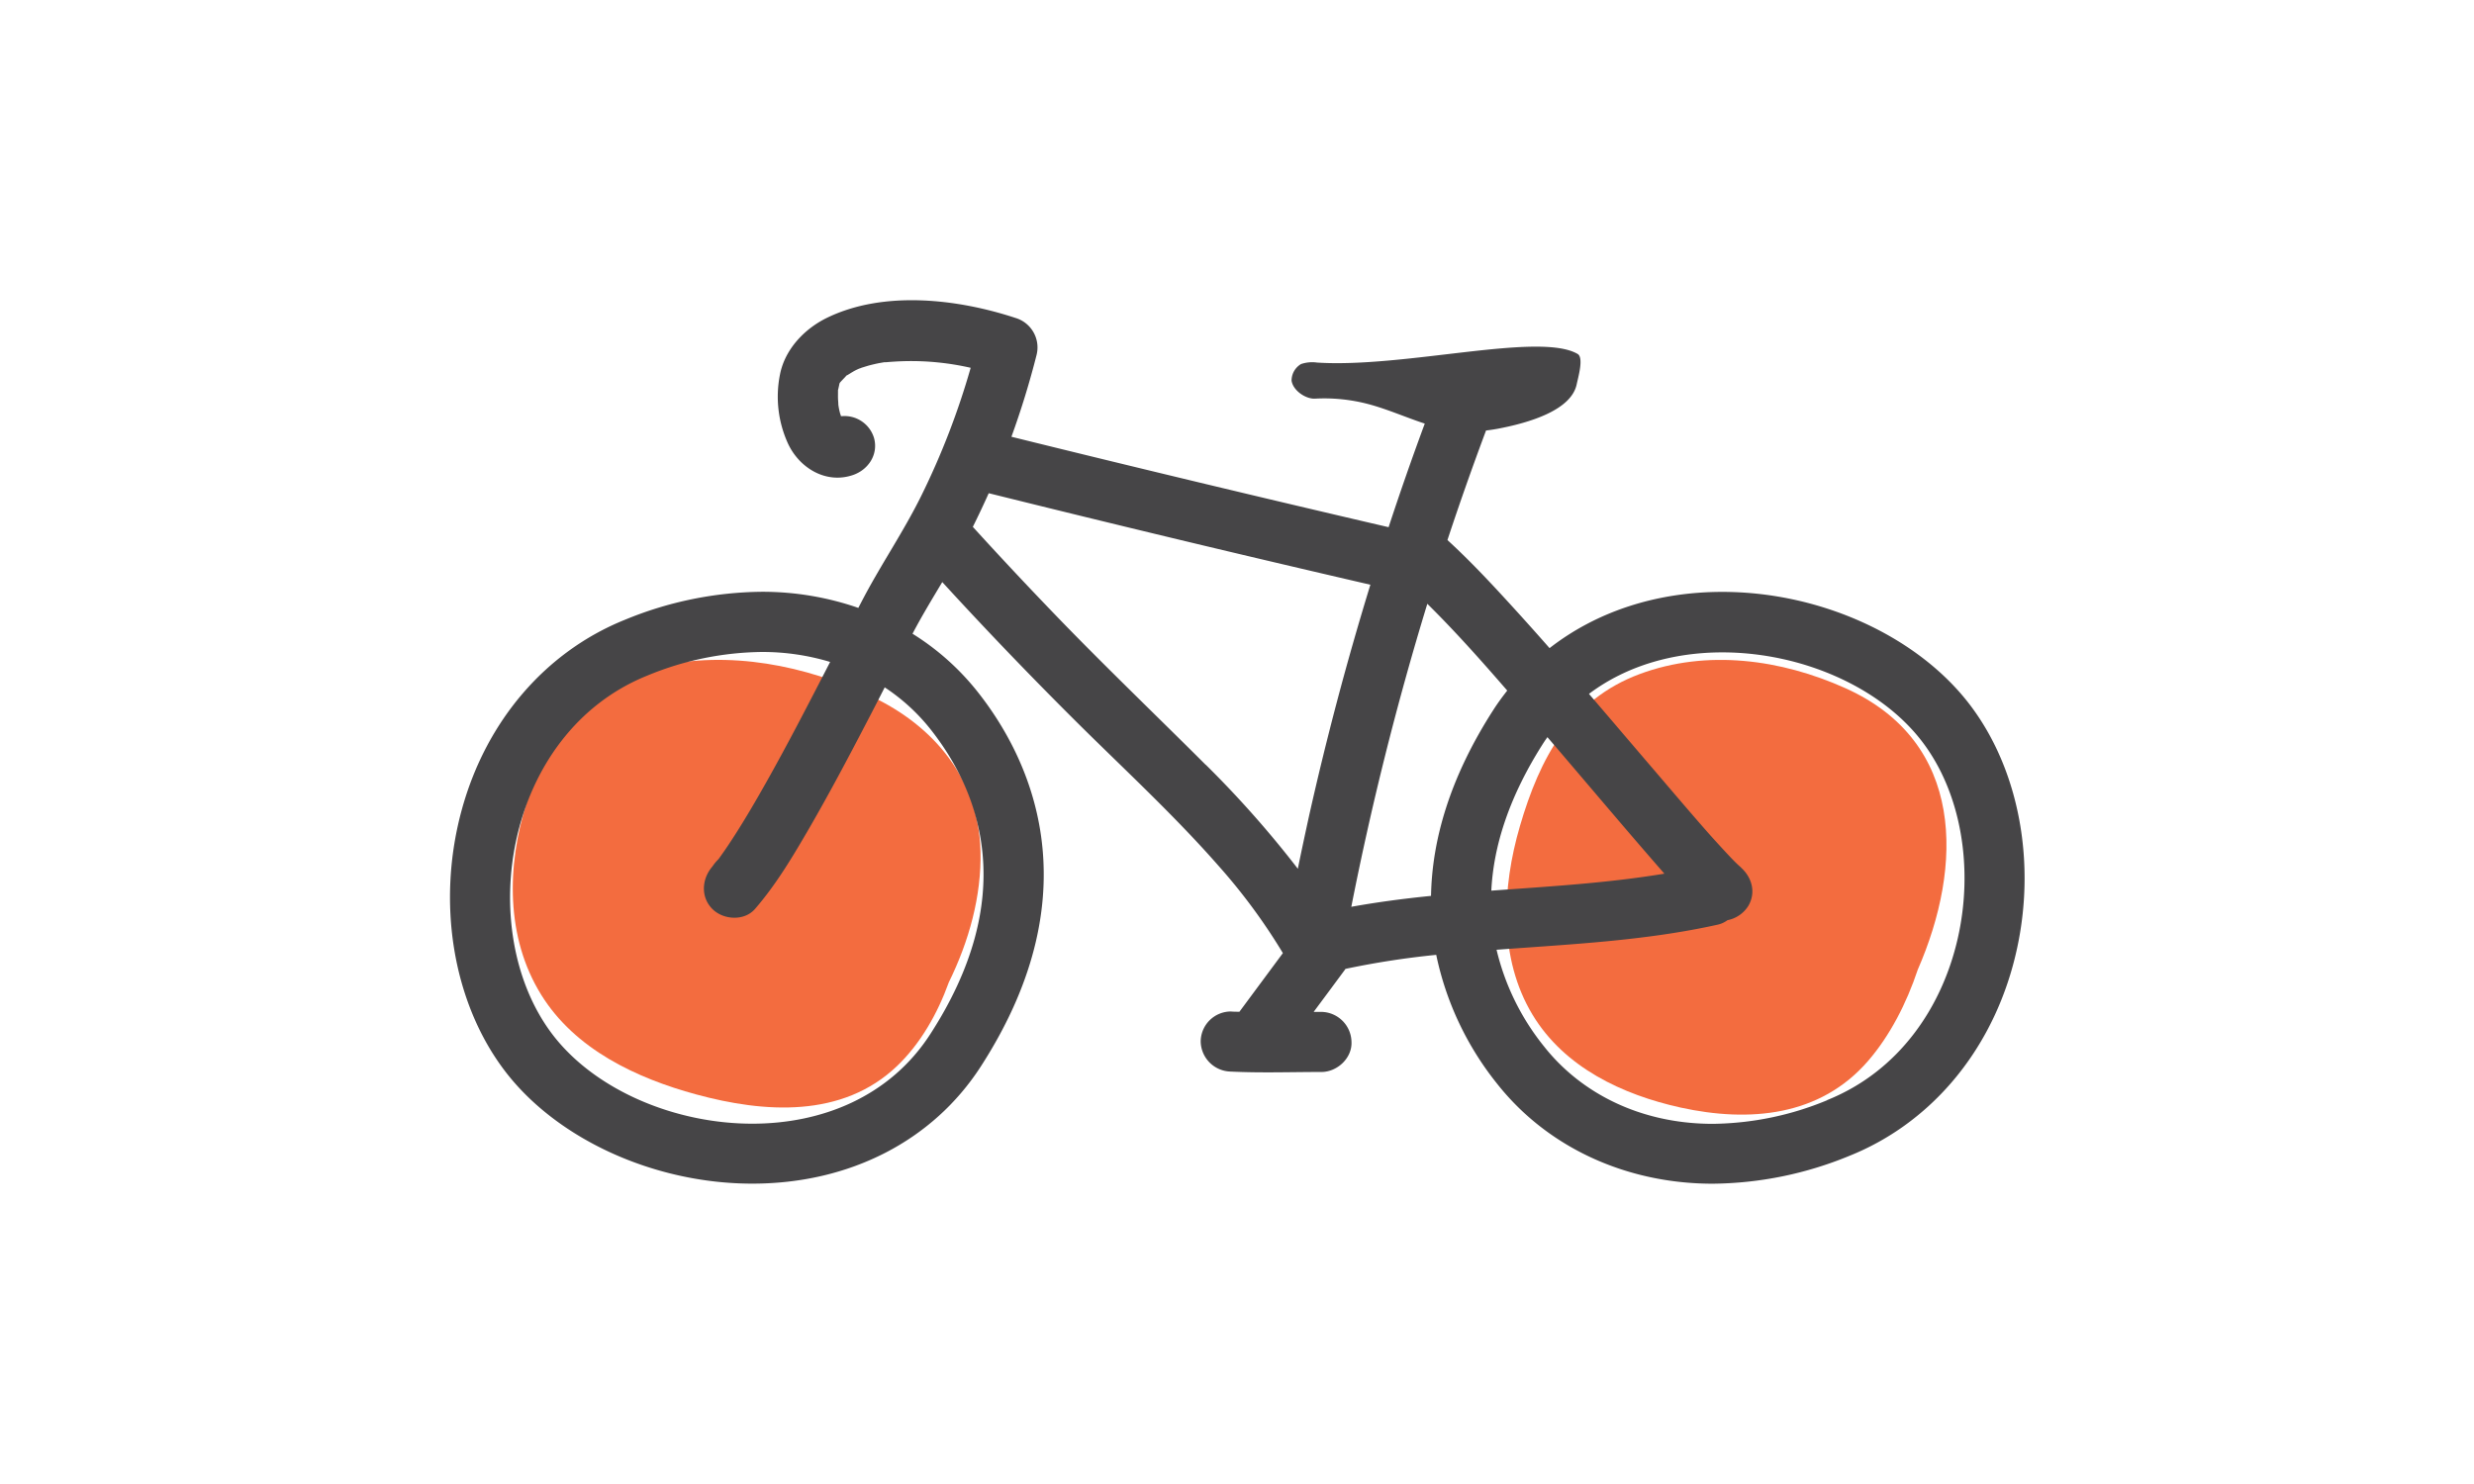
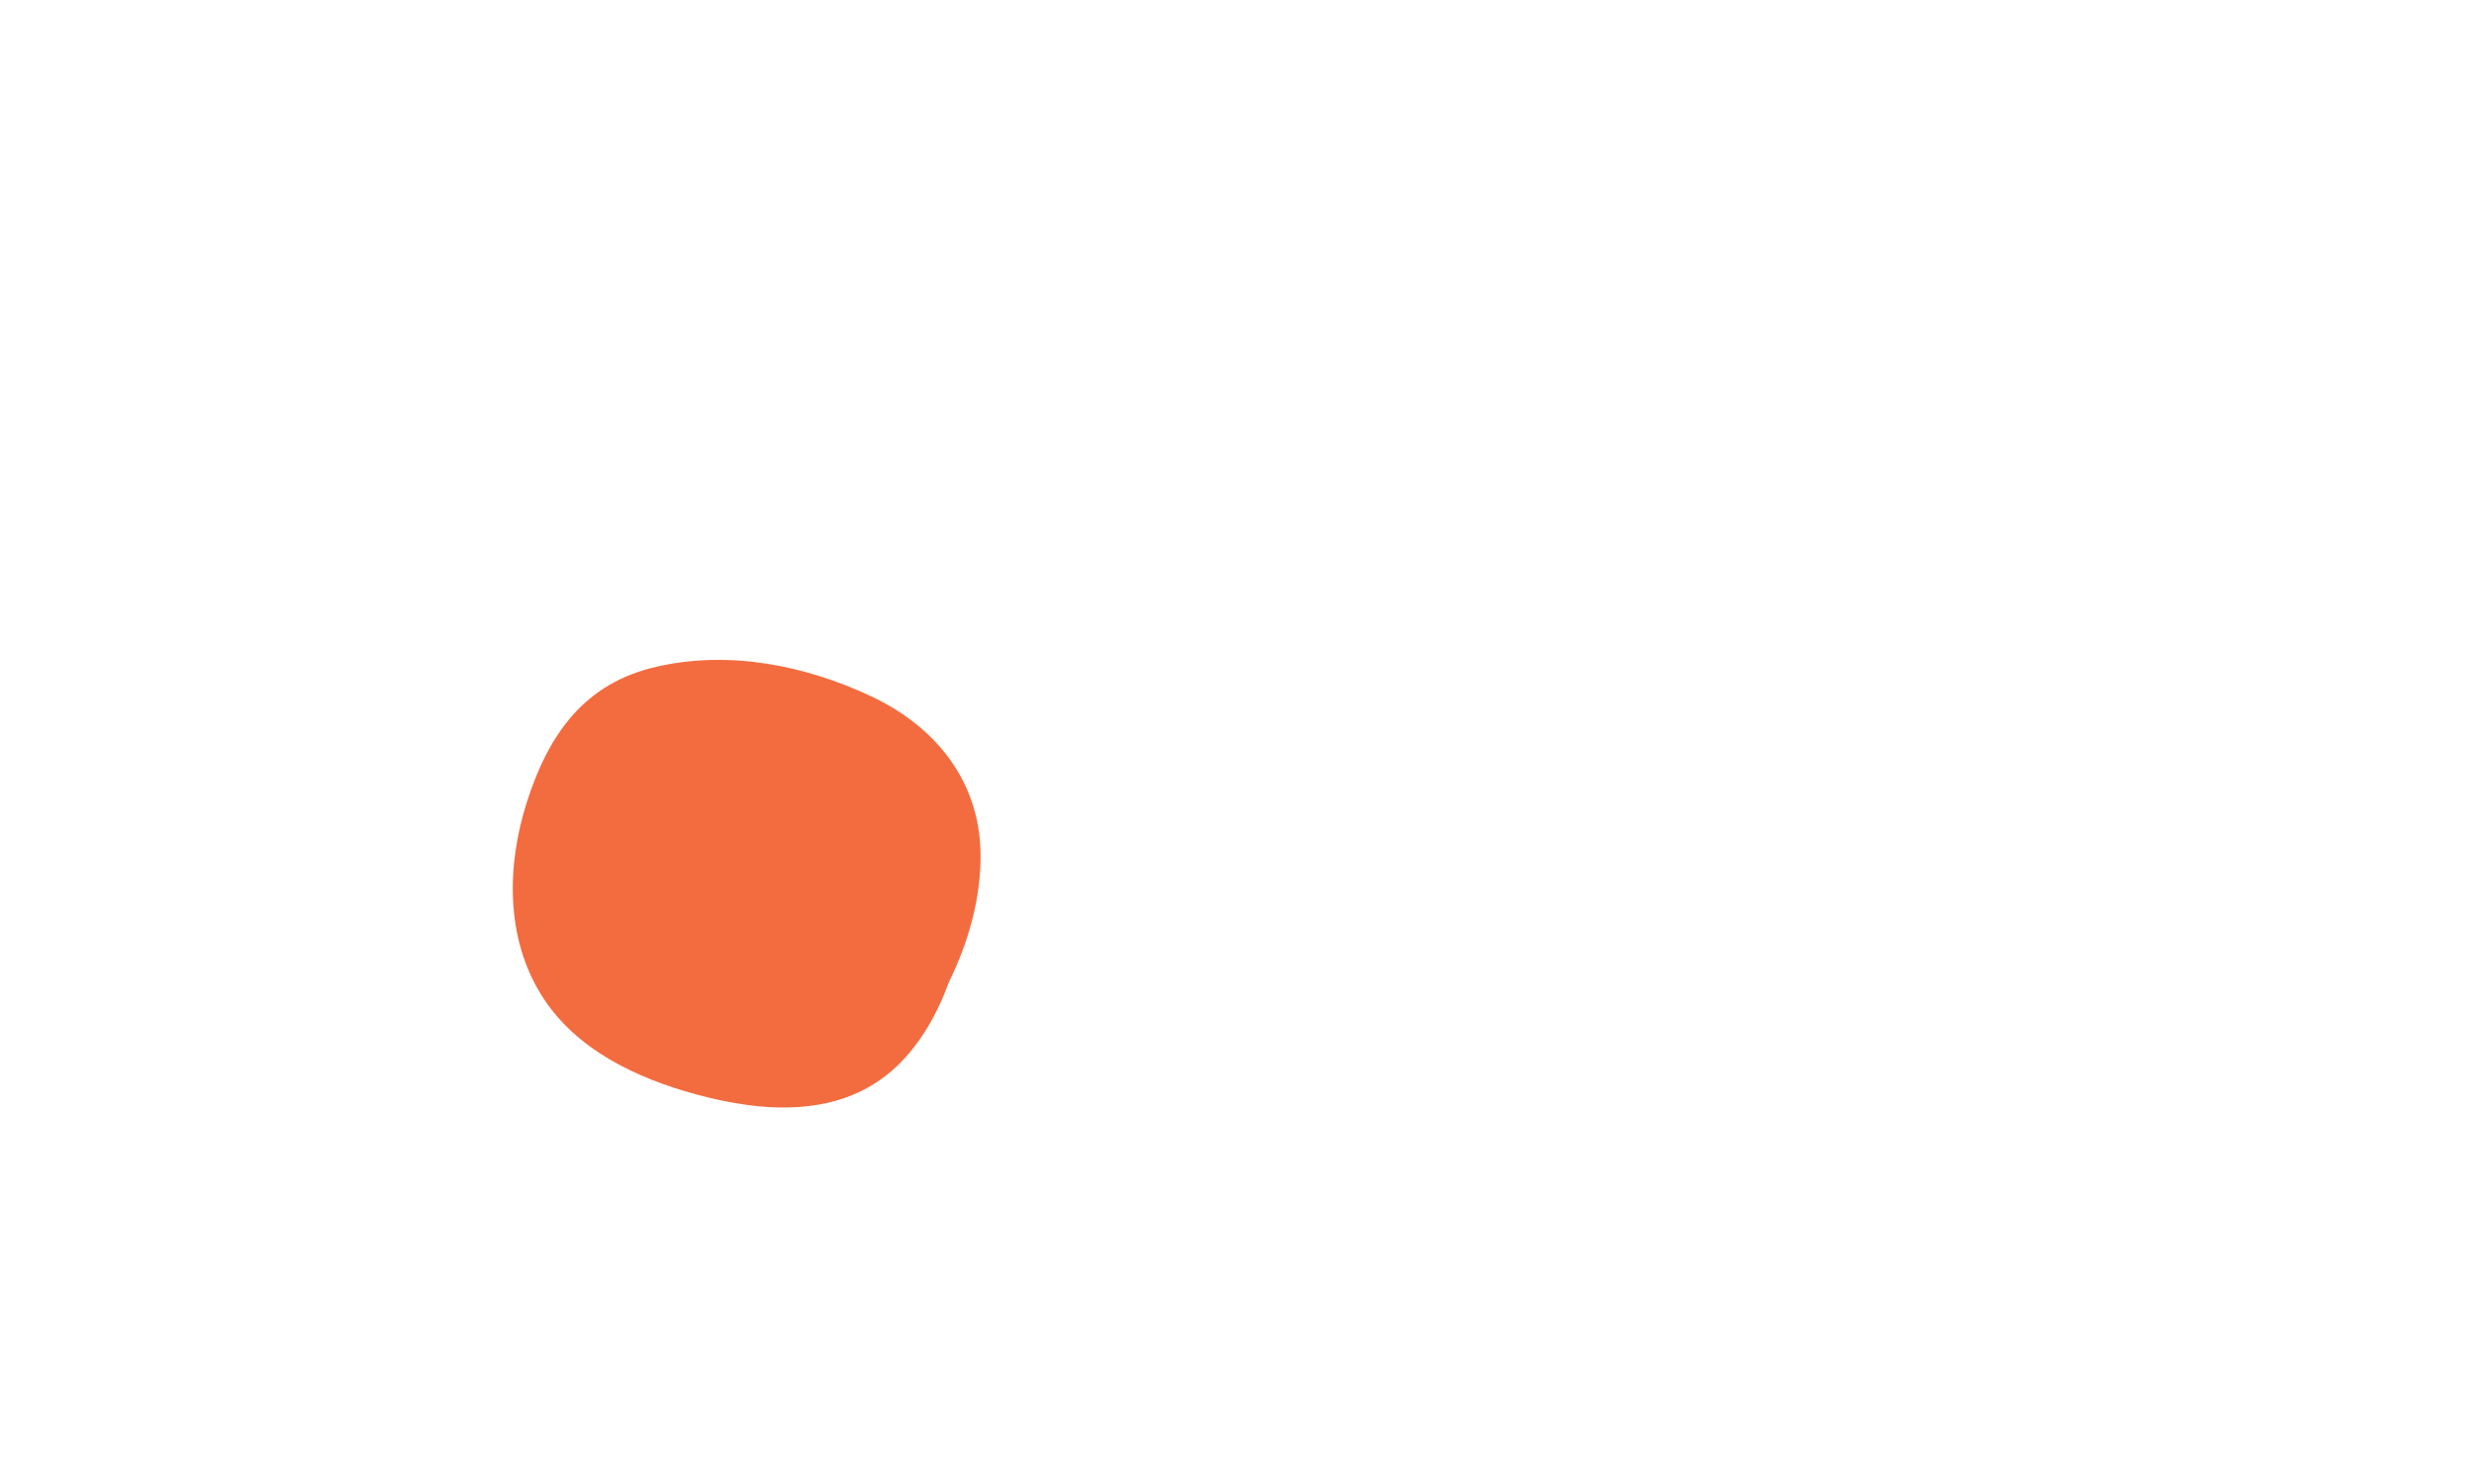
<svg xmlns="http://www.w3.org/2000/svg" id="Layer_1" data-name="Layer 1" viewBox="0 0 680 408">
  <defs>
    <style>.cls-1{fill:#f36c3f;}.cls-2{fill:#464547;}</style>
  </defs>
  <path class="cls-1" d="M269.5,234.05c-.5-19.78-12.7-34.45-30-42.59-18.24-8.56-39-12.72-59-8.17S150.7,202,144.75,220.72c-5.47,17.25-5.79,37,4,52.77,9.28,15,26.15,22.93,42.6,27.4,18.66,5.08,40.17,6.6,55.25-7.84,6.38-6.11,11.05-14.28,14.2-23C266.34,258.78,269.8,246.32,269.5,234.05Z" />
-   <path class="cls-1" d="M507.26,189.22c-17.64-7.94-38.07-10.78-56.58-3.9-19,7.06-27.48,23.17-32.92,41.82-4.93,16.87-5.91,36.31,3.48,51.86C430,293.51,446,301,462,304.52c18.74,4.09,38.25,2.5,51.53-12.92,5.92-6.87,10.49-15.72,13.58-25C539.55,238.1,540.23,204.05,507.26,189.22Z" />
-   <path class="cls-2" d="M541.55,193.91c-14.34-18.94-41.09-31.18-68.15-31.18-18.23,0-34.68,5.48-47.49,15.46q-5-5.7-10.12-11.31c-5.76-6.32-11.62-12.6-17.93-18.39l0-.07q5-15.13,10.59-30.06c1.08-.13,2.17-.29,3.24-.49,8.61-1.63,20.14-5.05,21.67-12.18.42-2,2-7.38.26-8.38-10.5-6.13-47.47,3.92-71.62,2.37a9.48,9.48,0,0,0-4.4.41,5.28,5.28,0,0,0-2.6,4.58c.41,2.72,3.9,5.07,6.45,4.93a47.46,47.46,0,0,1,14.57,1.48c5.29,1.39,10.38,3.68,15.59,5.38q-5.24,14.16-9.94,28.48Q329.76,132.88,278,120.08a233.58,233.58,0,0,0,6.91-22.5,8.46,8.46,0,0,0-5.77-10.16c-15.89-5.23-36.08-7.62-51.66-.13-6.28,3-11.72,8.67-13.09,15.65A31,31,0,0,0,216.61,122c3.15,6.71,10.46,11.14,17.86,8.59,4.22-1.45,7-5.66,5.77-10.16a8.48,8.48,0,0,0-9-6l0-.07c-.3-.65-.29-.6,0,.08l-.09,0a17.07,17.07,0,0,1-.73-3.22.07.07,0,0,0,0-.05c0-.57-.08-1.13-.09-1.7s0-1.31,0-2v-.21h0c.14-.49.23-1,.35-1.5,0-.18.07-.29.09-.41l.16-.24c.44-.48.89-.94,1.33-1.41.17-.18.28-.31.35-.4s.25-.13.46-.26c.79-.48,1.57-1,2.4-1.39l.65-.3a4.56,4.56,0,0,0,.72-.26c.79-.23,1.56-.5,2.35-.7s1.6-.39,2.41-.55l1.43-.25.46,0c1.77-.15,3.53-.26,5.31-.3a73.52,73.52,0,0,1,18,1.83,209.86,209.86,0,0,1-13.64,35.31c-4.68,9.45-10.57,18.14-15.52,27.41-.58,1.09-1.15,2.19-1.72,3.29a80.54,80.54,0,0,0-26.54-4.43,100.67,100.67,0,0,0-37.58,7.68c-21.73,8.73-38.06,27.68-44.81,52-7.07,25.51-2.61,53,11.63,71.86s41.08,31.18,68.15,31.18c26.69,0,49.58-11.73,62.8-32.19,31.54-48.85,13-85.56-.93-103.11a70,70,0,0,0-17.83-15.89l.11-.2c2.51-4.78,5.31-9.38,8.07-14q18,19.66,36.94,38.49c13.18,13.1,26.91,25.71,39.16,39.71a160.56,160.56,0,0,1,17.52,23.81l-11.94,16.12c-.8,0-1.59,0-2.39-.07a8.32,8.32,0,0,0-8.26,8.26,8.43,8.43,0,0,0,8.26,8.26c8.3.41,16.63.11,24.93.11,4.32,0,8.46-3.8,8.26-8.26a8.41,8.41,0,0,0-8.26-8.26h-2.14q4.35-5.85,8.69-11.72a.36.36,0,0,1,0-.09,232.66,232.66,0,0,1,25-3.87A84,84,0,0,0,411.53,298c13.8,17.44,35.4,27.44,59.26,27.44a100.71,100.71,0,0,0,37.58-7.68c21.73-8.73,38.06-27.68,44.8-52C560.24,240.26,555.79,212.73,541.55,193.91ZM255.7,200.42c14.62,18.47,23.86,47,0,83.89-11.17,17.29-29.92,24.63-48.92,24.63-21.6,0-43.52-9.48-55-24.63-21.55-28.48-13.14-82.78,26.17-98.58a84.26,84.26,0,0,1,31.42-6.48,64.25,64.25,0,0,1,18.8,2.74c-5.77,11.18-11.51,22.37-17.69,33.32-2.7,4.79-5.47,9.54-8.43,14.17-1.19,1.86-2.41,3.71-3.7,5.52l-.8,1.12-.09.11a12.43,12.43,0,0,0-1.65,2c-2.92,3.37-3.3,8.38,0,11.69,3,3,8.74,3.38,11.69,0,5.88-6.77,10.52-14.62,15-22.35,5.4-9.34,10.46-18.88,15.44-28.45q2.64-5.05,5.23-10.14A53.77,53.77,0,0,1,255.7,200.42Zm168.78,3.46c.27-.42.56-.8.84-1.21,10.68,12.44,21.19,25,32,37.36l.15.17c-15.61,2.59-31.59,3.51-47.57,4.67C410.5,232.7,414.71,219,424.48,203.88Zm-10.22-14c-1.28,1.64-2.52,3.31-3.66,5.08-12.35,19.12-17,36.37-17.27,51.35-7.34.73-14.65,1.69-21.91,3A840.16,840.16,0,0,1,392.31,166C400,173.59,407.19,181.69,414.26,189.84Zm-82.87,20.39c-14-14-28.29-27.64-42-41.91q-11.16-11.59-22-23.51,2.28-4.58,4.37-9.25,52.35,13,104.9,25.16-9.76,31.75-17,64.21c-1,4.62-2,9.24-2.94,13.88A282.71,282.71,0,0,0,331.39,210.23Zm170.82,92.22a84.16,84.16,0,0,1-31.42,6.49c-20.19,0-36.42-8.68-46.31-21.17a67,67,0,0,1-13.14-26.69c20.35-1.52,40.87-2.45,60.91-6.93a7,7,0,0,0,2.56-1.2,8.74,8.74,0,0,0,5.73-3.93c2.15-3.67,1-7.74-1.87-10.4,0,0-.09-.11-.22-.24l-.73-.65c-.68-.64-1.34-1.31-2-2-1.89-2-3.71-4-5.52-6-5.25-5.93-10.38-12-15.51-18-6-7-11.94-14-17.95-21,10.48-7.89,23.5-11.41,36.65-11.41,21.6,0,43.51,9.48,55,24.63C549.93,232.36,541.52,286.66,502.21,302.45Z" />
</svg>